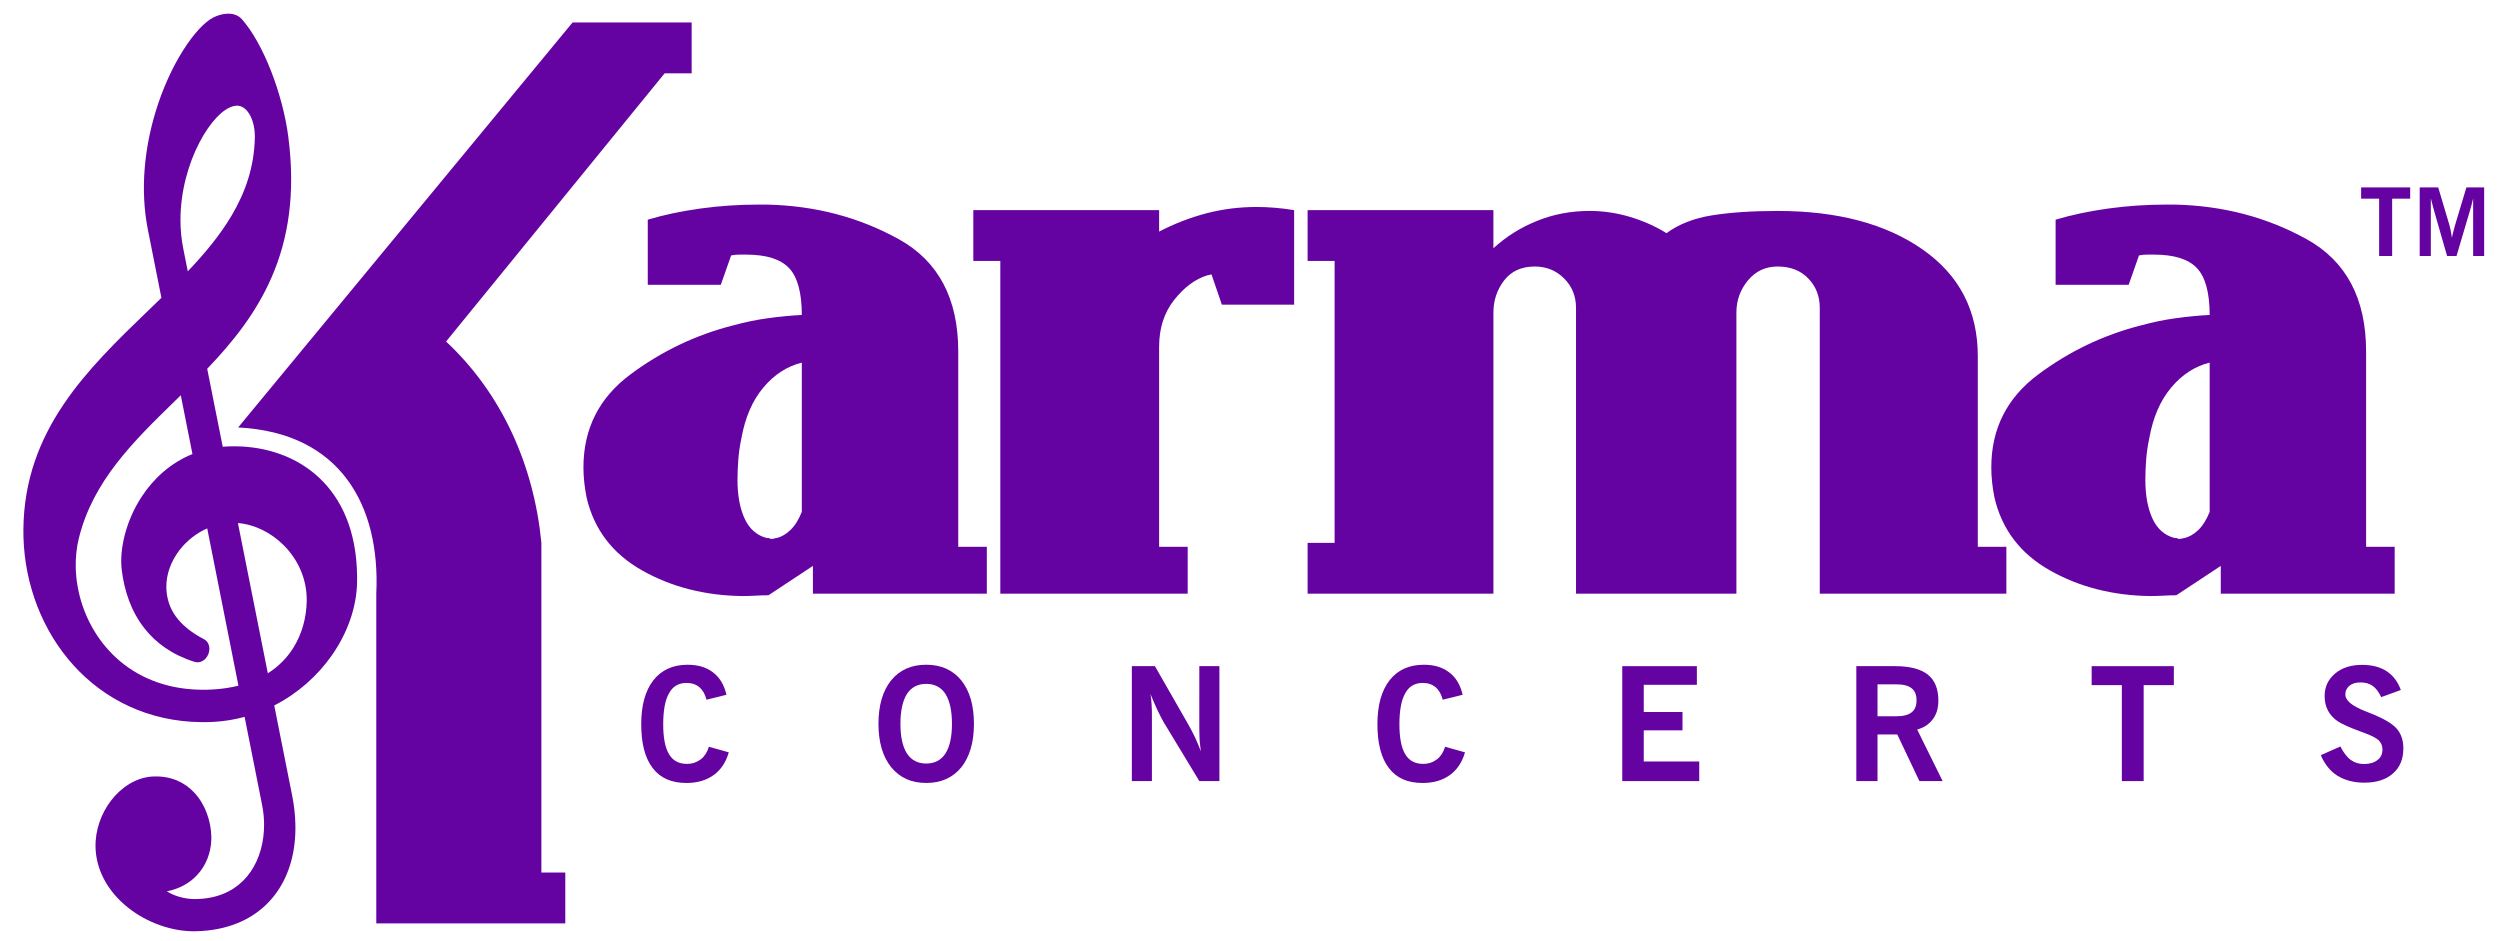
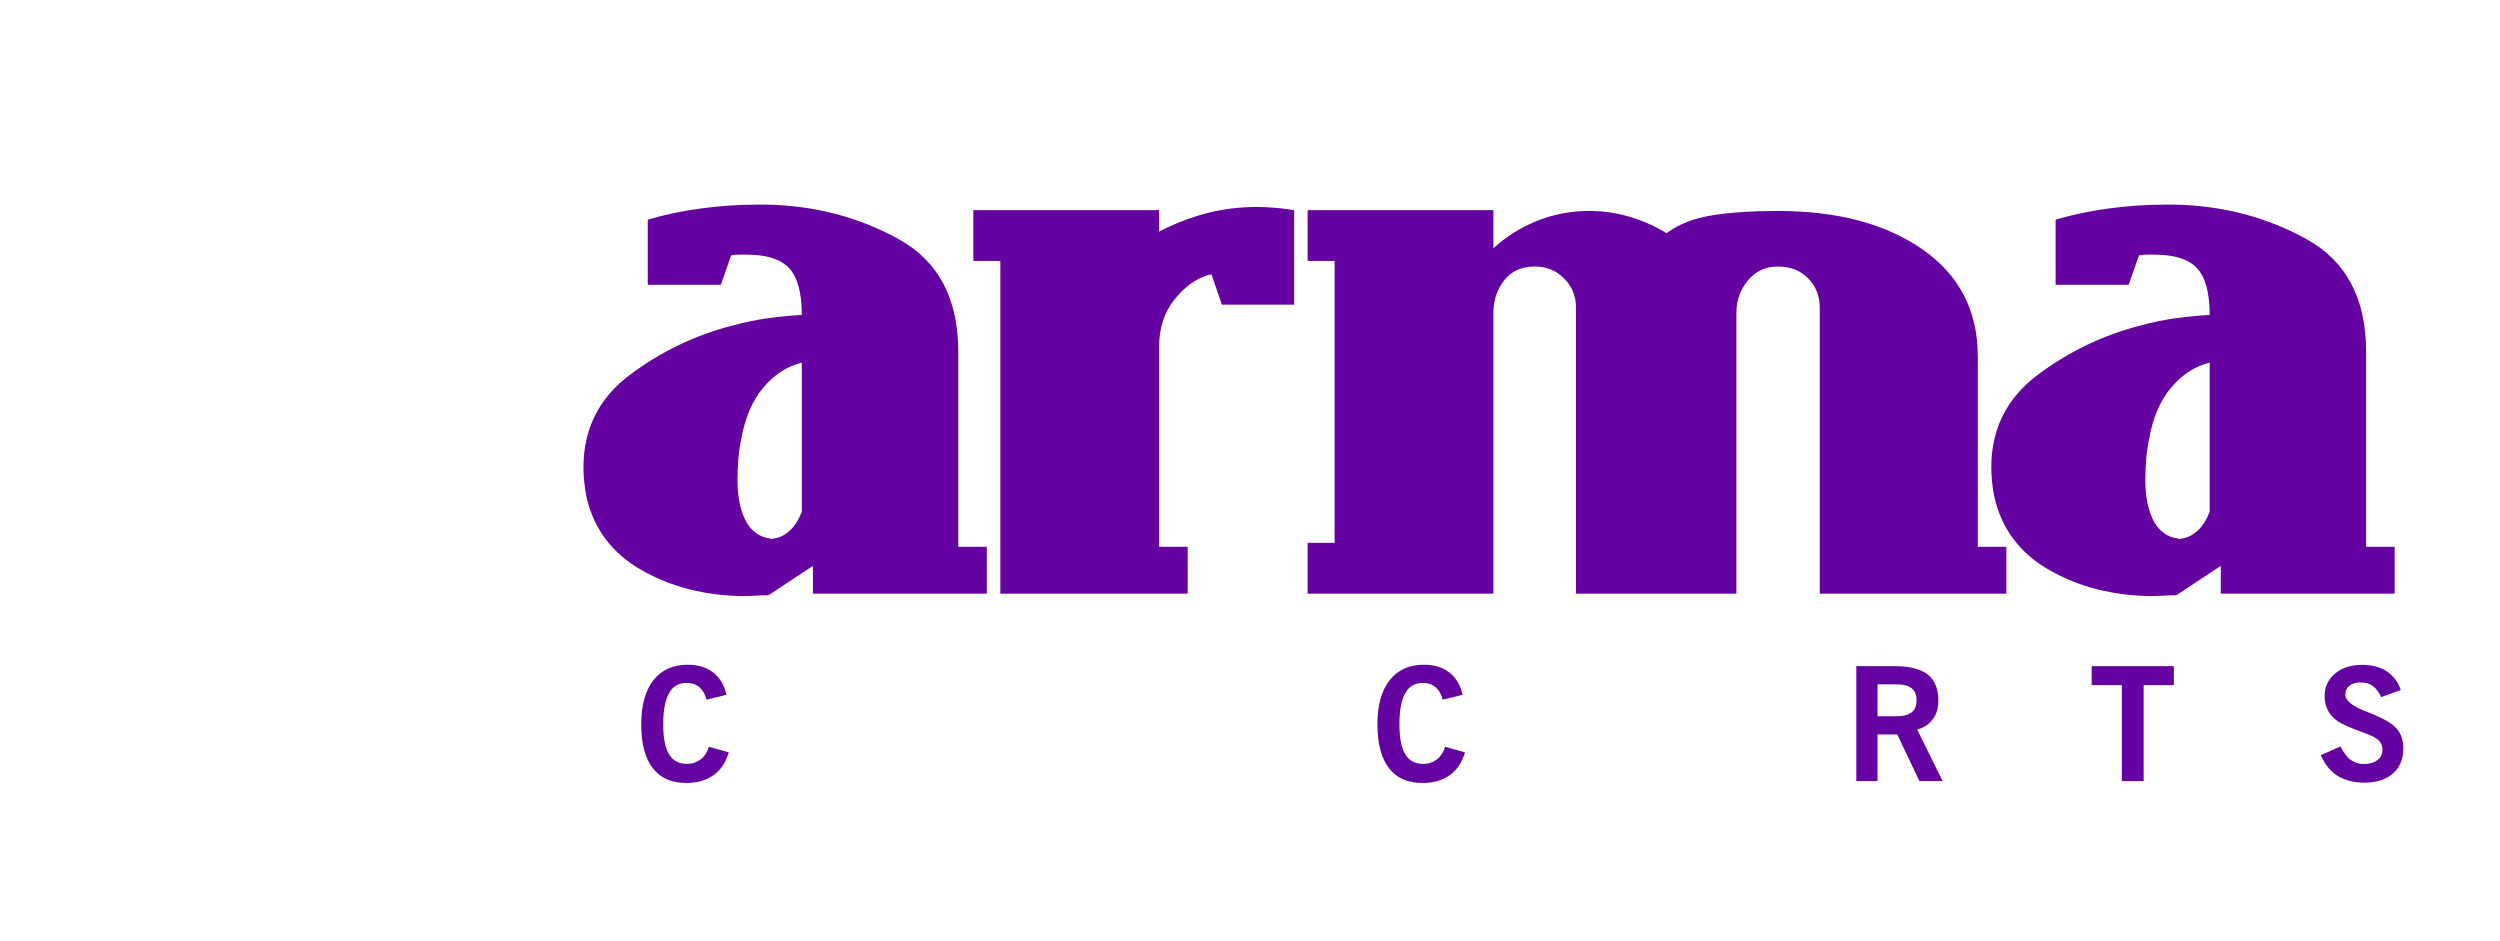
<svg xmlns="http://www.w3.org/2000/svg" version="1.1" id="Layer_1" x="0px" y="0px" width="213.5px" height="80.333px" viewBox="0 0 213.5 80.333" enable-background="new 0 0 213.5 80.333" xml:space="preserve">
  <g>
    <path fill="#6502A2" d="M60.538,63.775l1.7,0.473c-0.242,0.851-0.675,1.499-1.295,1.944c-0.311,0.223-0.659,0.391-1.045,0.504   c-0.387,0.114-0.812,0.17-1.277,0.17c-0.635,0-1.19-0.105-1.67-0.314c-0.479-0.211-0.881-0.528-1.206-0.954   c-0.33-0.425-0.577-0.951-0.74-1.577c-0.164-0.628-0.245-1.352-0.245-2.176c0-0.811,0.088-1.527,0.262-2.155   c0.175-0.625,0.434-1.158,0.778-1.598c0.345-0.438,0.76-0.77,1.246-0.989c0.488-0.223,1.049-0.334,1.683-0.334   c0.446,0,0.849,0.055,1.209,0.165c0.359,0.108,0.682,0.274,0.965,0.497c0.567,0.432,0.945,1.066,1.134,1.903l-1.701,0.419   c-0.061-0.237-0.142-0.444-0.242-0.619c-0.102-0.178-0.223-0.326-0.365-0.448c-0.147-0.121-0.314-0.214-0.497-0.274   c-0.185-0.061-0.387-0.09-0.609-0.09c-0.33,0-0.621,0.072-0.869,0.217c-0.249,0.143-0.454,0.363-0.616,0.661   c-0.169,0.29-0.294,0.657-0.376,1.103c-0.083,0.443-0.123,0.963-0.123,1.558c0,0.573,0.04,1.072,0.123,1.497   c0.082,0.426,0.207,0.777,0.376,1.054c0.162,0.276,0.371,0.483,0.626,0.618c0.256,0.138,0.556,0.205,0.899,0.205   c0.229,0,0.443-0.033,0.64-0.099c0.197-0.067,0.381-0.165,0.549-0.293c0.162-0.128,0.301-0.284,0.416-0.463   C60.38,64.201,60.471,63.998,60.538,63.775L60.538,63.775z" />
-     <path fill="#6502A2" d="M76.897,61.818c0,0.553,0.047,1.042,0.14,1.465c0.095,0.423,0.231,0.776,0.414,1.06   c0.189,0.29,0.421,0.506,0.697,0.649c0.274,0.143,0.592,0.214,0.949,0.214c0.358,0,0.676-0.071,0.95-0.214   c0.276-0.144,0.508-0.359,0.697-0.649c0.182-0.283,0.319-0.637,0.414-1.06c0.092-0.423,0.139-0.912,0.139-1.465   c0-0.561-0.047-1.054-0.139-1.479c-0.095-0.425-0.232-0.783-0.414-1.073c-0.189-0.29-0.421-0.506-0.697-0.65   c-0.274-0.142-0.592-0.214-0.95-0.214c-0.357,0-0.675,0.072-0.949,0.214c-0.276,0.145-0.508,0.36-0.697,0.65   c-0.183,0.29-0.319,0.648-0.414,1.073C76.944,60.764,76.897,61.257,76.897,61.818L76.897,61.818z M75.021,61.818   c0-0.79,0.091-1.494,0.273-2.115c0.18-0.618,0.449-1.151,0.807-1.598c0.729-0.892,1.729-1.337,2.997-1.337   c1.27,0,2.269,0.445,2.997,1.337c0.358,0.446,0.628,0.979,0.808,1.598c0.183,0.621,0.272,1.325,0.272,2.115   c0,0.789-0.09,1.491-0.272,2.107c-0.18,0.618-0.449,1.152-0.808,1.604c-0.729,0.891-1.728,1.336-2.997,1.336   c-0.635,0-1.199-0.112-1.694-0.335c-0.494-0.223-0.924-0.556-1.289-1.001c-0.364-0.452-0.636-0.986-0.818-1.604   C75.113,63.309,75.021,62.607,75.021,61.818L75.021,61.818z" />
-     <path fill="#6502A2" d="M96.659,66.705V56.89h1.971l2.821,4.928c0.108,0.188,0.215,0.38,0.315,0.575   c0.102,0.194,0.198,0.39,0.293,0.585c0.088,0.196,0.176,0.392,0.261,0.59c0.083,0.195,0.164,0.396,0.238,0.599   c-0.021-0.148-0.04-0.302-0.059-0.456c-0.02-0.155-0.035-0.313-0.05-0.476c-0.006-0.169-0.013-0.342-0.018-0.518   c-0.007-0.177-0.009-0.36-0.009-0.549V56.89h1.715v9.814h-1.715l-3.064-5.063c-0.081-0.143-0.164-0.299-0.252-0.473   c-0.088-0.173-0.181-0.357-0.274-0.554c-0.095-0.202-0.189-0.416-0.286-0.639c-0.095-0.223-0.193-0.454-0.294-0.697   c0.02,0.135,0.04,0.276,0.058,0.425c0.017,0.149,0.03,0.304,0.036,0.466c0.014,0.155,0.021,0.326,0.024,0.514   c0.003,0.186,0.003,0.384,0.003,0.594v5.427H96.659L96.659,66.705z" />
    <path fill="#6502A2" d="M123.41,63.775l1.7,0.473c-0.243,0.851-0.675,1.499-1.296,1.944c-0.311,0.223-0.658,0.391-1.044,0.504   c-0.387,0.114-0.812,0.17-1.277,0.17c-0.635,0-1.19-0.105-1.671-0.314c-0.479-0.211-0.882-0.528-1.205-0.954   c-0.331-0.425-0.578-0.951-0.74-1.577c-0.164-0.628-0.246-1.352-0.246-2.176c0-0.811,0.089-1.527,0.262-2.155   c0.176-0.625,0.434-1.158,0.779-1.598c0.344-0.438,0.76-0.77,1.245-0.989c0.489-0.223,1.05-0.334,1.684-0.334   c0.446,0,0.848,0.055,1.208,0.165c0.36,0.108,0.682,0.274,0.965,0.497c0.568,0.432,0.945,1.066,1.135,1.903l-1.701,0.419   c-0.061-0.237-0.142-0.444-0.243-0.619c-0.101-0.178-0.222-0.326-0.363-0.448c-0.149-0.121-0.316-0.214-0.499-0.274   c-0.184-0.061-0.386-0.09-0.608-0.09c-0.331,0-0.622,0.072-0.869,0.217c-0.249,0.143-0.455,0.363-0.616,0.661   c-0.168,0.29-0.295,0.657-0.376,1.103c-0.083,0.443-0.124,0.963-0.124,1.558c0,0.573,0.041,1.072,0.124,1.497   c0.081,0.426,0.208,0.777,0.376,1.054c0.161,0.276,0.371,0.483,0.625,0.618c0.257,0.138,0.557,0.205,0.9,0.205   c0.229,0,0.443-0.033,0.639-0.099c0.198-0.067,0.381-0.165,0.549-0.293c0.162-0.128,0.302-0.284,0.417-0.463   C123.252,64.201,123.343,63.998,123.41,63.775L123.41,63.775z" />
-     <polygon fill="#6502A2" points="138.541,66.705 138.541,56.89 144.913,56.89 144.913,58.483 140.377,58.483 140.377,60.805    143.685,60.805 143.685,62.371 140.377,62.371 140.377,65.031 145.115,65.031 145.115,66.705 138.541,66.705  " />
    <path fill="#6502A2" d="M160.34,61.169h1.606c0.296,0,0.552-0.026,0.771-0.083c0.216-0.055,0.396-0.14,0.538-0.255   c0.141-0.107,0.247-0.247,0.313-0.416c0.071-0.171,0.104-0.373,0.104-0.609s-0.033-0.438-0.104-0.61   c-0.066-0.169-0.173-0.308-0.313-0.416c-0.143-0.115-0.322-0.2-0.538-0.254c-0.22-0.057-0.476-0.083-0.771-0.083h-1.606V61.169   L160.34,61.169z M158.53,66.705V56.89h3.321c0.621,0,1.163,0.061,1.629,0.18c0.463,0.122,0.849,0.3,1.151,0.536   c0.304,0.242,0.531,0.549,0.68,0.92c0.151,0.368,0.226,0.801,0.226,1.294c0,0.316-0.039,0.609-0.115,0.878   c-0.076,0.268-0.195,0.506-0.357,0.715c-0.311,0.432-0.756,0.729-1.337,0.891l2.174,4.401h-1.984l-1.89-3.983h-1.688v3.983H158.53   L158.53,66.705z" />
    <polygon fill="#6502A2" points="181.205,66.705 181.205,58.51 178.627,58.51 178.627,56.89 185.646,56.89 185.646,58.51    183.068,58.51 183.068,66.705 181.205,66.705  " />
    <path fill="#6502A2" d="M198.197,64.491l1.674-0.743c0.129,0.257,0.267,0.481,0.412,0.673c0.146,0.191,0.297,0.348,0.452,0.462   c0.324,0.242,0.702,0.364,1.134,0.364c0.243,0,0.462-0.027,0.656-0.083c0.194-0.054,0.363-0.14,0.505-0.255   c0.149-0.107,0.257-0.238,0.329-0.391c0.069-0.153,0.103-0.325,0.103-0.514c0-0.156-0.026-0.294-0.078-0.421   c-0.054-0.126-0.13-0.241-0.231-0.349c-0.108-0.102-0.257-0.202-0.448-0.304c-0.188-0.101-0.423-0.202-0.699-0.304   c-0.068-0.027-0.176-0.067-0.325-0.121c-0.479-0.176-0.886-0.338-1.223-0.486c-0.336-0.148-0.6-0.283-0.787-0.405   c-0.184-0.122-0.346-0.257-0.486-0.407c-0.143-0.148-0.264-0.314-0.364-0.498c-0.102-0.188-0.177-0.389-0.226-0.598   c-0.048-0.209-0.072-0.428-0.072-0.657c0-0.397,0.074-0.756,0.223-1.077c0.148-0.32,0.371-0.603,0.668-0.854   c0.291-0.249,0.631-0.436,1.018-0.558c0.387-0.124,0.818-0.185,1.291-0.185c0.419,0,0.803,0.045,1.151,0.133   c0.352,0.09,0.665,0.226,0.942,0.407c0.275,0.183,0.517,0.405,0.719,0.671c0.203,0.268,0.367,0.578,0.495,0.936l-1.674,0.607   c-0.101-0.216-0.212-0.404-0.333-0.564c-0.121-0.162-0.255-0.293-0.396-0.394c-0.141-0.102-0.296-0.176-0.467-0.226   c-0.174-0.047-0.363-0.071-0.572-0.071c-0.202,0-0.382,0.022-0.537,0.069c-0.158,0.047-0.293,0.119-0.408,0.214   s-0.202,0.202-0.261,0.326c-0.062,0.127-0.09,0.268-0.09,0.43c0,0.5,0.567,0.972,1.701,1.418c0.169,0.067,0.323,0.128,0.461,0.182   s0.255,0.102,0.349,0.142c0.473,0.203,0.871,0.405,1.192,0.61c0.324,0.203,0.569,0.409,0.738,0.618s0.297,0.45,0.383,0.721   c0.087,0.272,0.13,0.575,0.13,0.913c0,0.452-0.074,0.858-0.223,1.213c-0.148,0.357-0.371,0.663-0.668,0.92   c-0.297,0.264-0.648,0.459-1.055,0.59c-0.406,0.128-0.869,0.194-1.389,0.194c-0.453,0-0.868-0.051-1.249-0.152   c-0.38-0.099-0.729-0.247-1.046-0.442c-0.311-0.195-0.583-0.44-0.818-0.735C198.56,65.215,198.359,64.875,198.197,64.491   L198.197,64.491z" />
    <path fill="#6502A2" d="M188.705,43.715V30.967c-1.267,0.316-2.362,1.027-3.289,2.135c-0.928,1.107-1.549,2.543-1.865,4.307   c-0.135,0.633-0.226,1.254-0.271,1.864c-0.045,0.61-0.066,1.188-0.066,1.729c0,1.311,0.203,2.407,0.609,3.289   c0.407,0.881,1.04,1.436,1.898,1.661c0.046,0,0.079,0,0.103,0c0.022,0,0.056,0,0.101,0c0.046,0.046,0.08,0.068,0.103,0.068   s0.056,0,0.102,0c0.091,0,0.169-0.012,0.236-0.035c0.069-0.022,0.126-0.033,0.171-0.033c0.406-0.09,0.803-0.315,1.187-0.679   C188.105,44.914,188.434,44.393,188.705,43.715L188.705,43.715z M68.474,43.715V30.967c-1.266,0.316-2.362,1.027-3.289,2.135   c-0.927,1.107-1.548,2.543-1.865,4.307c-0.135,0.633-0.225,1.254-0.27,1.864c-0.046,0.61-0.068,1.188-0.068,1.729   c0,1.311,0.203,2.407,0.61,3.289c0.406,0.881,1.039,1.436,1.898,1.661c0.045,0,0.079,0,0.102,0s0.057,0,0.102,0   c0.046,0.046,0.079,0.068,0.102,0.068s0.057,0,0.102,0c0.091,0,0.17-0.012,0.237-0.035c0.068-0.022,0.125-0.033,0.17-0.033   c0.406-0.09,0.803-0.315,1.187-0.679C67.875,44.914,68.203,44.393,68.474,43.715L68.474,43.715z M84.274,50.7H69.423v-2.373   l-3.798,2.509c-0.361,0-0.734,0.011-1.117,0.034c-0.385,0.022-0.759,0.033-1.121,0.033c-3.209-0.045-6.068-0.779-8.577-2.203   c-2.509-1.425-4.08-3.492-4.713-6.205c-0.09-0.453-0.158-0.893-0.203-1.322c-0.046-0.43-0.068-0.849-0.068-1.254   c0-3.301,1.334-5.946,4.001-7.935c2.667-1.99,5.606-3.392,8.815-4.205c0.995-0.271,1.989-0.475,2.983-0.61   c0.995-0.135,1.945-0.226,2.849-0.272c0-1.898-0.361-3.231-1.084-4c-0.724-0.768-1.944-1.153-3.662-1.153c-0.182,0-0.385,0-0.61,0   c-0.227,0-0.452,0.022-0.679,0.068l-0.882,2.508h-6.238v-5.56c1.356-0.406,2.848-0.723,4.476-0.949   c1.627-0.226,3.277-0.339,4.95-0.339c0.136,0,0.26,0,0.373,0c0.112,0,0.237,0,0.373,0c4.114,0.09,7.865,1.074,11.257,2.95   c3.391,1.876,5.086,5.075,5.086,9.595v16.681h2.441V50.7L84.274,50.7z M110.518,26.016h-6.171l-0.882-2.577   c-0.046,0-0.102,0.012-0.17,0.034c-0.067,0.022-0.124,0.033-0.169,0.033c-1.04,0.317-1.989,1.018-2.849,2.102   c-0.858,1.086-1.288,2.418-1.288,4.001v17.088h2.44V50.7H85.427V22.286h-2.306v-4.34h15.868v1.831   c1.311-0.678,2.655-1.197,4.034-1.56c1.379-0.362,2.814-0.542,4.307-0.542c0.497,0,1.018,0.023,1.56,0.068   c0.542,0.045,1.085,0.113,1.628,0.204V26.016L110.518,26.016z M171.345,50.7h-15.937V26.288c0-0.995-0.327-1.831-0.982-2.509   c-0.656-0.68-1.525-1.018-2.61-1.018c-1.04,0-1.888,0.396-2.544,1.187c-0.654,0.792-0.983,1.707-0.983,2.747V50.7h-13.697V26.288   c0-0.995-0.339-1.831-1.017-2.509c-0.679-0.68-1.516-1.018-2.51-1.018c-1.131,0-2.001,0.396-2.611,1.187   c-0.61,0.792-0.916,1.707-0.916,2.747V50.7H111.67v-4.34h2.306V22.286h-2.306v-4.34h15.867v3.255   c1.086-0.995,2.328-1.775,3.73-2.339c1.401-0.565,2.894-0.848,4.476-0.848c1.176,0,2.329,0.17,3.458,0.509   c1.131,0.339,2.171,0.802,3.12,1.39c1.04-0.768,2.34-1.277,3.898-1.525c1.56-0.249,3.425-0.373,5.596-0.373   c5.108,0,9.233,1.096,12.375,3.289c3.142,2.193,4.714,5.233,4.714,9.121v16.274h2.44V50.7L171.345,50.7z M204.506,50.7h-14.852   v-2.373l-3.798,2.509c-0.361,0-0.734,0.011-1.118,0.034c-0.385,0.022-0.758,0.033-1.119,0.033c-3.21-0.045-6.069-0.779-8.578-2.203   c-2.509-1.425-4.08-3.492-4.713-6.205c-0.092-0.453-0.159-0.893-0.204-1.322s-0.067-0.849-0.067-1.254   c0-3.301,1.334-5.946,4.001-7.935c2.667-1.99,5.605-3.392,8.815-4.205c0.994-0.271,1.989-0.475,2.983-0.61   c0.995-0.135,1.944-0.226,2.849-0.272c0-1.898-0.362-3.231-1.085-4c-0.724-0.768-1.944-1.153-3.661-1.153c-0.182,0-0.385,0-0.611,0   c-0.226,0-0.451,0.022-0.678,0.068l-0.882,2.508h-6.239v-5.56c1.356-0.406,2.848-0.723,4.477-0.949   c1.627-0.226,3.277-0.339,4.949-0.339c0.136,0,0.261,0,0.373,0c0.113,0,0.238,0,0.373,0c4.114,0.09,7.866,1.074,11.258,2.95   c3.391,1.876,5.086,5.075,5.086,9.595v16.681h2.441V50.7L204.506,50.7z" />
-     <path fill="#6502A2" d="M19.49,1.167c0.441,0,0.866,0.135,1.172,0.479c0.917,1.04,1.781,2.625,2.473,4.385   c0.711,1.809,1.249,3.825,1.484,5.631c0.64,4.919-0.017,8.769-1.408,11.985c-1.338,3.091-3.34,5.571-5.516,7.848l1.327,6.66   l0.062-0.006c0.219-0.019,0.466-0.03,0.737-0.033c0.126-0.001,0.251-0.001,0.375,0c2.563,0.042,5.109,0.867,7.035,2.659   c1.921,1.791,3.213,4.529,3.265,8.39c0.002,0.178,0.002,0.361-0.001,0.544c-0.034,2.141-0.817,4.359-2.18,6.292   c-1.21,1.719-2.883,3.22-4.895,4.244l1.524,7.659l0.006,0.027c0.165,0.831,0.257,1.652,0.276,2.453   c0.055,2.239-0.48,4.243-1.579,5.802c-1.115,1.581-2.797,2.699-5.016,3.14c-0.584,0.117-1.218,0.187-1.896,0.202   c-1.982,0.05-4.151-0.705-5.802-2.018c-1.517-1.207-2.611-2.89-2.761-4.868c-0.004-0.063-0.01-0.15-0.012-0.263   c-0.043-1.467,0.482-2.922,1.34-4.032c0.88-1.138,2.117-1.928,3.468-2.03c0.036-0.002,0.098-0.006,0.183-0.008   c1.49-0.044,2.621,0.515,3.424,1.362c0.961,1.014,1.431,2.443,1.472,3.729v0.002c0.003,0.1,0.004,0.199,0,0.299v0.003v0.002   c-0.034,1.103-0.438,2.211-1.246,3.058c-0.618,0.649-1.466,1.142-2.554,1.357c0.113,0.071,0.232,0.137,0.357,0.197   c0.638,0.31,1.375,0.463,2.049,0.461c0.476,0,0.931-0.047,1.359-0.132c1.519-0.302,2.649-1.114,3.399-2.209   c0.765-1.121,1.146-2.541,1.142-4.018c0-0.556-0.059-1.127-0.174-1.702l-1.489-7.499c-0.376,0.103-0.757,0.188-1.143,0.255   c-0.614,0.108-1.257,0.174-1.925,0.192c-0.2,0.005-0.403,0.007-0.607,0.005c-4.546-0.043-8.299-1.939-10.943-4.861   c-2.631-2.911-4.158-6.839-4.269-10.965c-0.005-0.211-0.007-0.43-0.005-0.648c0.08-8.474,5.484-13.684,10.675-18.688   c0.373-0.36,0.747-0.72,1.112-1.076l-1.154-5.81c-0.689-3.473-0.266-7.01,0.639-10.023c1.236-4.112,3.425-7.311,4.939-8.103   C18.565,1.313,19.048,1.167,19.49,1.167L19.49,1.167z M17.697,45.125c-0.932,0.406-1.742,1.052-2.35,1.833   c-0.741,0.954-1.173,2.103-1.141,3.258c0.026,0.892,0.286,1.696,0.794,2.407c0.524,0.736,1.317,1.388,2.387,1.947l0.001-0.002   c0.367,0.191,0.51,0.538,0.491,0.9c-0.006,0.137-0.039,0.279-0.092,0.408c-0.053,0.127-0.129,0.249-0.225,0.354l0.002,0.002   c-0.241,0.266-0.581,0.406-0.972,0.283l-0.003-0.001v0.001c-1.888-0.597-3.268-1.602-4.249-2.849   c-1.134-1.439-1.722-3.188-1.943-4.983c-0.213-1.732,0.335-4.172,1.699-6.26c0.999-1.527,2.438-2.879,4.339-3.647l-0.996-5.021   l-0.497,0.486c-3.542,3.454-7.003,6.829-8.209,11.726c-0.193,0.786-0.281,1.618-0.266,2.463c0.041,2.126,0.739,4.346,2.073,6.191   c1.327,1.836,3.291,3.304,5.871,3.938c0.984,0.242,2.059,0.365,3.22,0.344c0.616-0.014,1.197-0.064,1.741-0.148   c0.345-0.053,0.675-0.119,0.991-0.199L17.697,45.125L17.697,45.125z M22.873,57.502c0.933-0.592,1.655-1.342,2.184-2.186   l-0.002-0.001c0.736-1.178,1.104-2.545,1.138-3.935v-0.003l0.002-0.147c0.002-1.855-0.786-3.481-1.954-4.654   c-1.093-1.099-2.515-1.795-3.922-1.906L22.873,57.502L22.873,57.502z M15.412,18.853c0.003,0.774,0.078,1.563,0.234,2.353l0,0   v0.002l0.391,1.964c1.446-1.521,2.75-3.084,3.746-4.768c1.175-1.984,1.927-4.147,1.98-6.627l0.001-0.133   c-0.004-0.766-0.183-1.455-0.495-1.947c-0.259-0.408-0.609-0.665-1.012-0.673l-0.039,0c-0.058,0-0.128,0.009-0.208,0.025   c-0.952,0.189-2.071,1.383-2.978,3.12C16.078,13.997,15.401,16.387,15.412,18.853L15.412,18.853z M32.135,50.7   c0.358-7.535-3.068-13.762-11.799-14.194L48.898,1.918h10.17v4.343h-2.308L38.094,29.166c4.729,4.417,7.493,10.506,8.14,17.189   v28.158h2.042v4.346H32.135V50.7L32.135,50.7z" />
-     <path fill="#6502A2" d="M203.178,21.861v-4.892h-1.539v-0.967h4.19v0.967h-1.539v4.892H203.178L203.178,21.861z M206.643,21.861   v-5.859h1.58l0.846,2.844c0.041,0.125,0.076,0.25,0.111,0.375c0.031,0.125,0.063,0.25,0.091,0.375   c0.024,0.121,0.047,0.24,0.066,0.357c0.021,0.118,0.038,0.235,0.054,0.352c0.024-0.108,0.049-0.219,0.076-0.332   c0.024-0.111,0.053-0.224,0.086-0.337c0.027-0.117,0.061-0.241,0.099-0.369c0.038-0.129,0.078-0.264,0.118-0.404l0.862-2.861h1.515   v5.859h-0.941v-4.916c-0.025,0.109-0.051,0.218-0.079,0.326c-0.026,0.109-0.055,0.218-0.083,0.327   c-0.028,0.105-0.058,0.21-0.09,0.319c-0.031,0.108-0.063,0.217-0.096,0.325l-1.071,3.619h-0.806l-1.04-3.619   c-0.052-0.189-0.098-0.354-0.136-0.49c-0.039-0.139-0.069-0.251-0.09-0.34c-0.023-0.088-0.045-0.172-0.065-0.249   c-0.021-0.078-0.039-0.15-0.056-0.219v4.916H206.643L206.643,21.861z" />
  </g>
</svg>